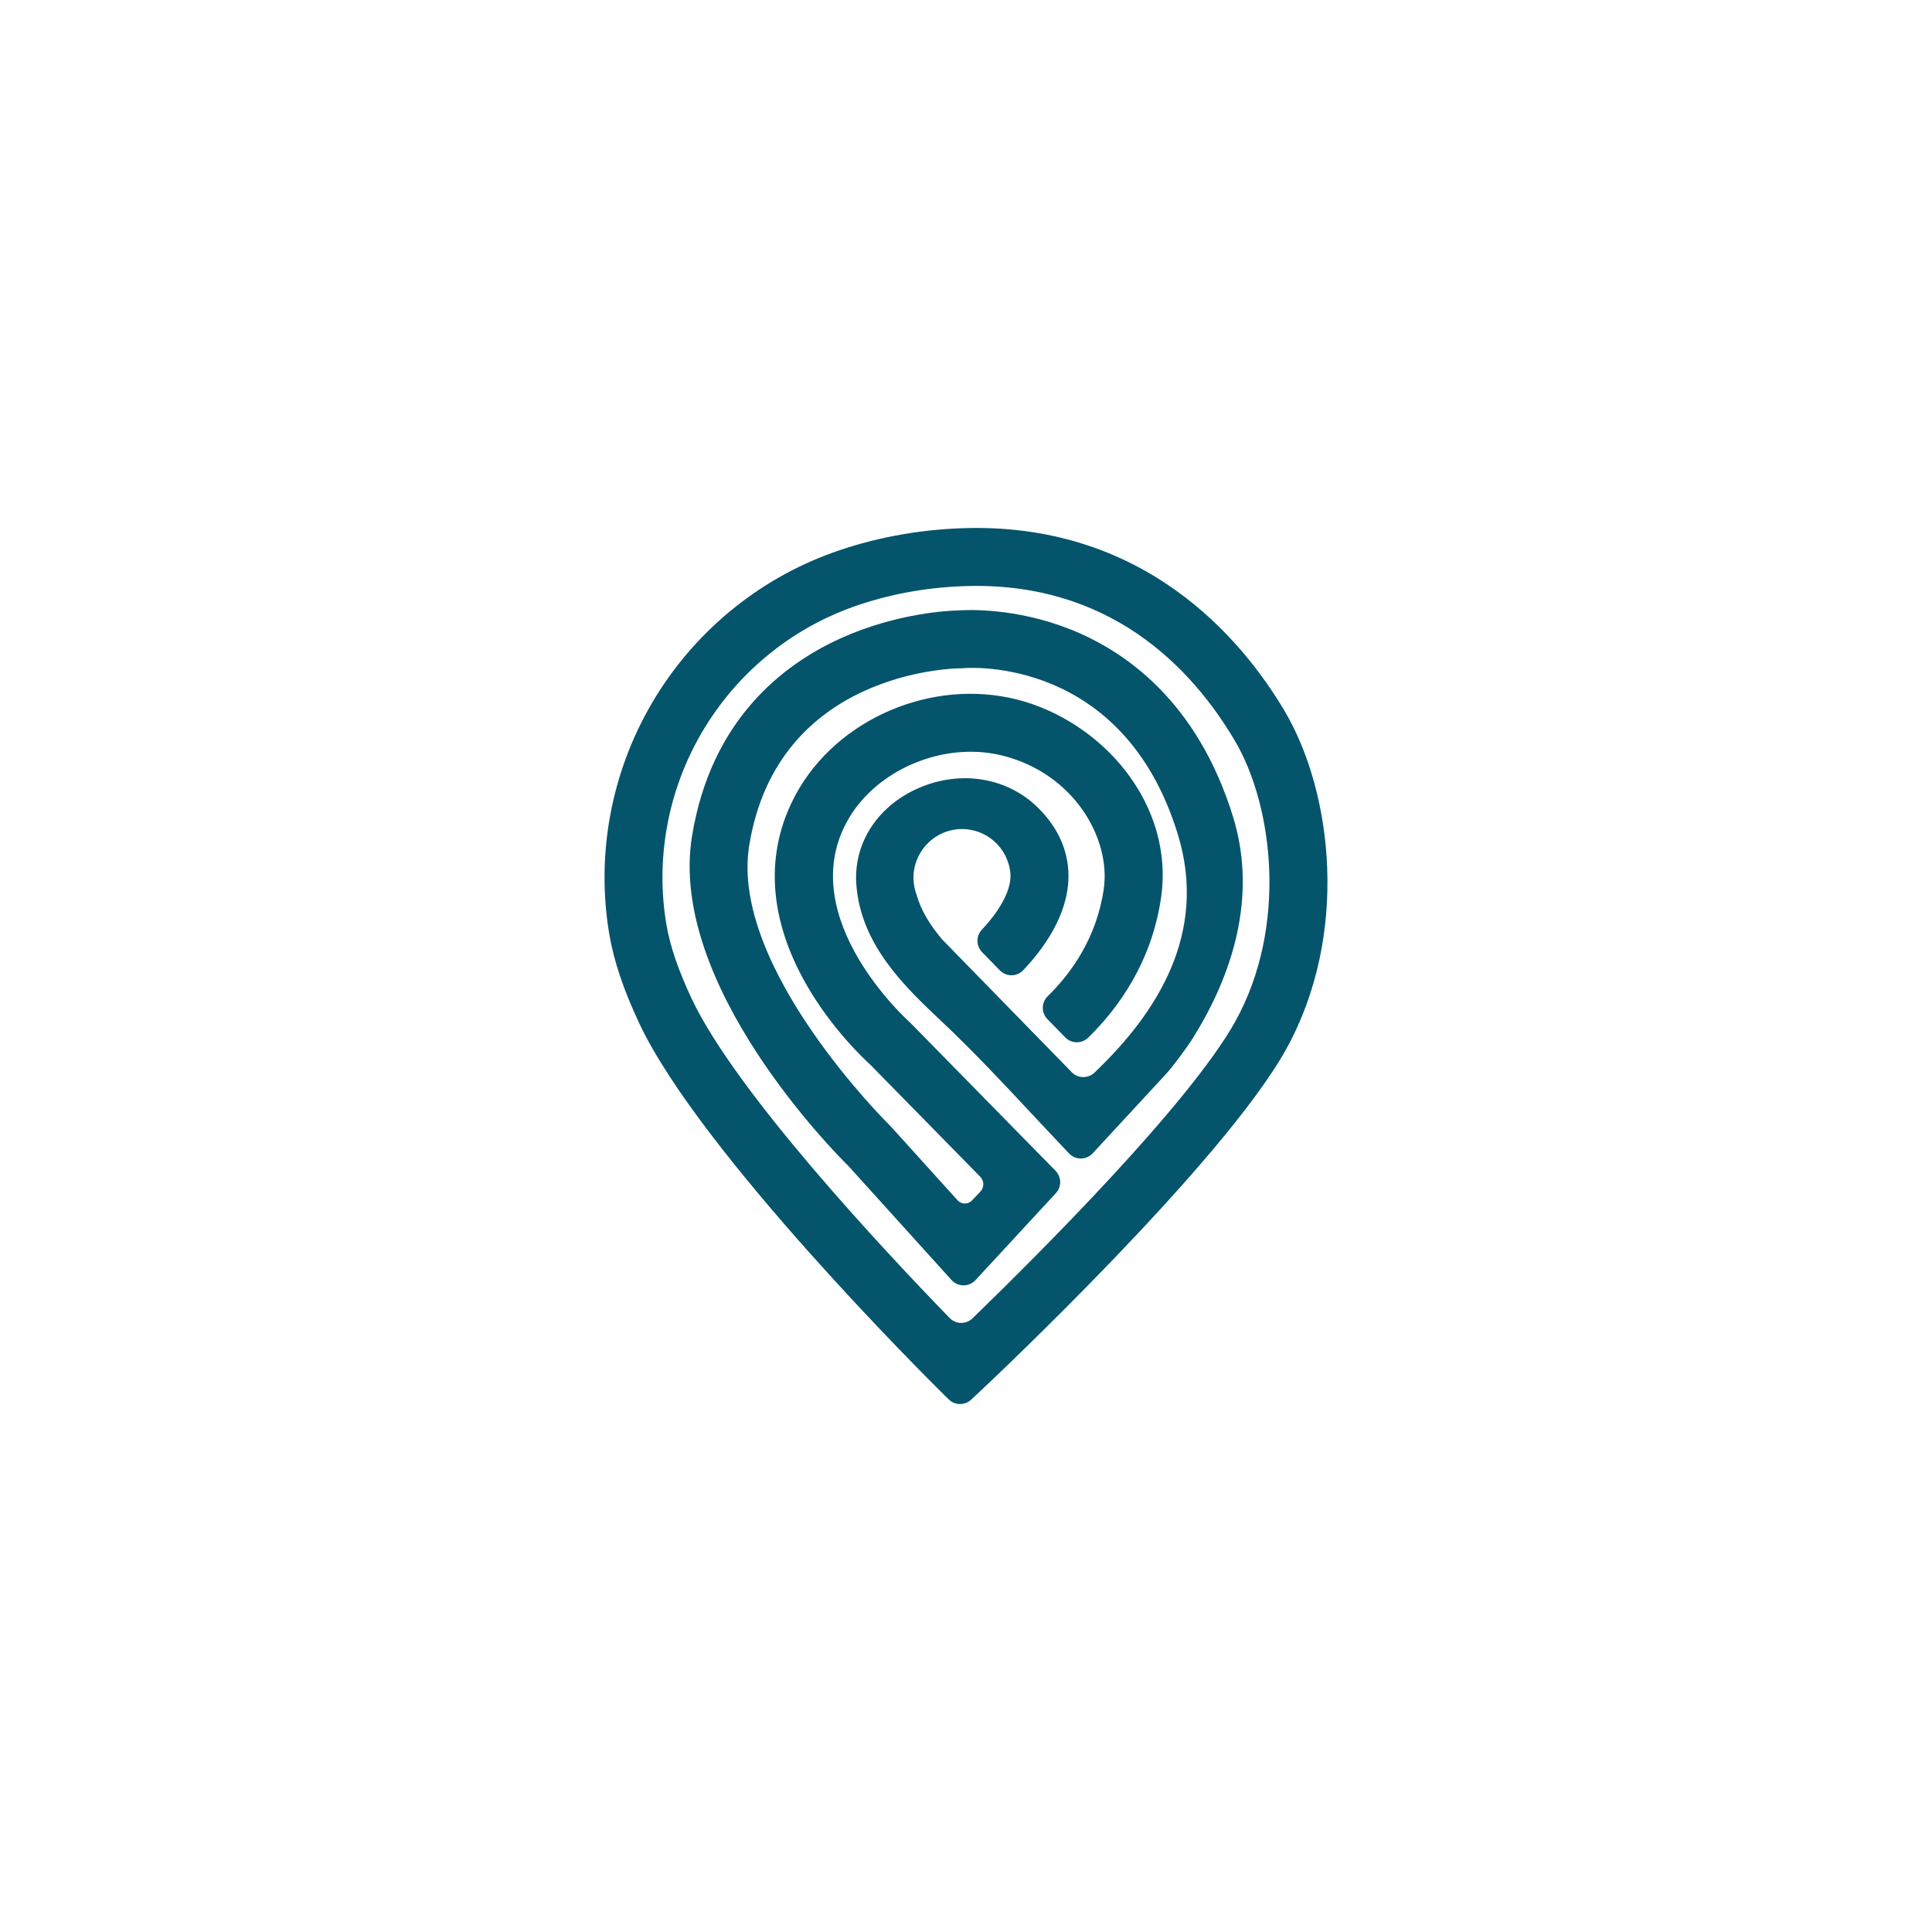
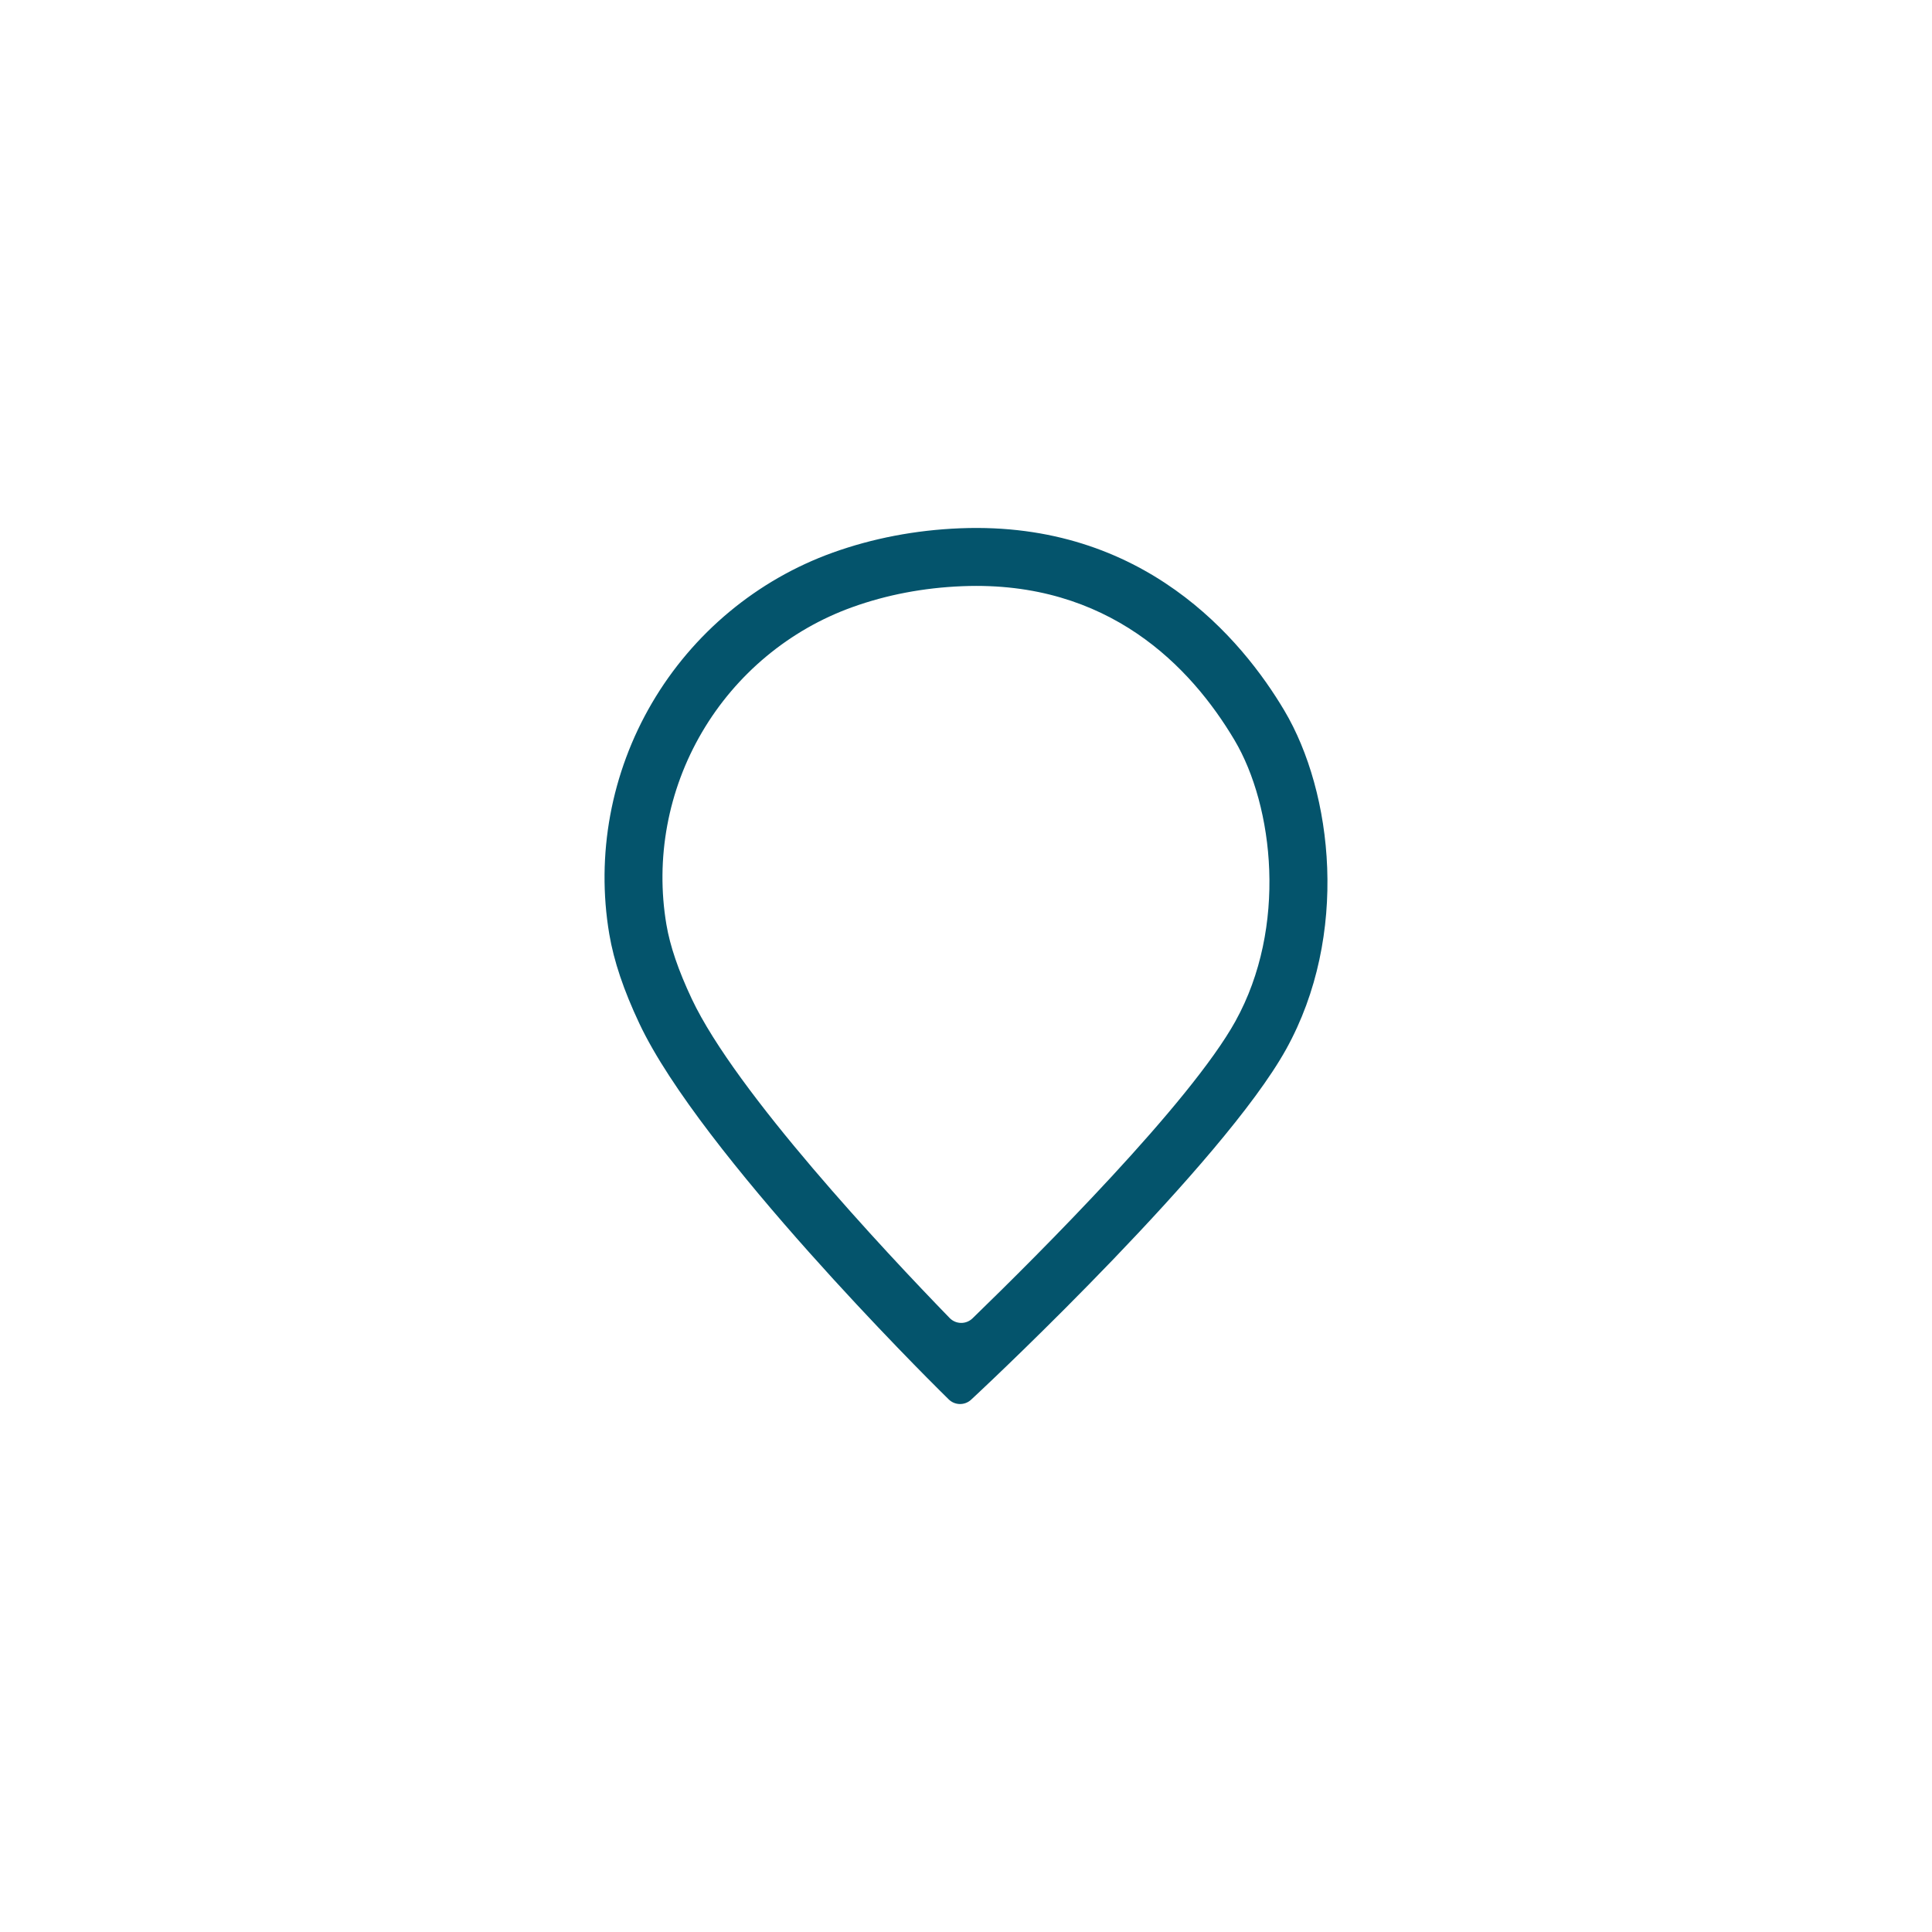
<svg xmlns="http://www.w3.org/2000/svg" id="Layer_1" data-name="Layer 1" viewBox="0 0 2000 2000" width="200" height="200">
  <defs>
    <style>
      .cls-1 {
        fill: #04546c;
      }

      .cls-2 {
        fill: #fff;
      }
    </style>
  </defs>
  <rect class="cls-2" x="-20.23" y="-20.23" width="2040.45" height="2040.45" />
  <g>
-     <path class="cls-1" d="M1232.15,1078.89c-.49.75-1.09,1.67-1.69,2.59.56-.87,1.15-1.73,1.69-2.59Z" />
    <path class="cls-1" d="M1228.87,1083.92c.49-.76,1.04-1.6,1.59-2.44-.53.81-1.03,1.63-1.59,2.44Z" />
    <path class="cls-1" d="M1329.54,735.55c-43.76-73.7-145.44-196.15-335.32-188.68l-.59.02c-46.03,1.88-90.29,10.36-131.53,25.17-78.35,28.16-144.81,83.43-187.16,155.67-42.37,72.28-58.08,157.28-44.2,239.35,4.69,27.74,14.88,58.03,31.17,92.57,63.08,133.84,301.02,370.03,311.12,380.01l9.04,8.95c6.41,6.34,16.69,6.48,23.27.32l9.29-8.7c10.25-9.59,251.64-236.49,316.82-354.15,65.35-117.94,48.5-265.6-1.9-350.52ZM1279,1057.01c-47.04,84.88-203.33,240.91-272.26,307.74-6.64,6.44-17.23,6.28-23.68-.36-67.5-69.53-221.4-233.73-266.92-330.31-13.92-29.53-22.52-54.73-26.28-77-11.52-68.19,1.54-138.88,36.81-199.02,35.24-60.14,90.53-106.15,155.71-129.56,35.48-12.76,73.74-20.06,113.69-21.67l.5-.02c150.82-5.93,236.28,83.35,281.39,159.36,40.67,68.49,54.83,193.7,1.02,290.84Z" />
-     <path class="cls-1" d="M1233.34,1077.06s0,.02-.02.02v.02s-.02.05-.04.07c-.02.02-.07.07-.09.12-.09.12-.17.24-.24.35-6.13,9.04-18.66,26.34-25.76,34.02l-76.03,82.24c-6.59,7.12-17.83,7.19-24.5.14l-8.97-9.48c-9.73-10.29-19.39-20.63-29.07-30.97-29.6-31.68-60.23-64.44-91.99-94.46l-2.52-2.37c-37.04-34.96-83.14-78.45-87.65-141.28-2.96-40.97,20.12-78.39,60.17-97.69,43.11-20.75,92.21-14.6,125.06,15.69,22.63,20.89,34.53,46.4,34.39,73.75-.18,39.48-25.28,74.41-46.9,97.18-6.54,6.89-17.5,6.92-24.13.12l-18.31-18.75c-6.3-6.45-6.54-16.78-.36-23.33,5.91-6.26,11.04-12.55,15.29-18.7,9.17-13.28,14.3-25.96,14.41-36.55.01-.23,0-.46,0-.69.01-2.02-.17-4.37-.78-7.02-4.65-25.86-28.98-44.55-56.46-40.77-24.46,3.36-43.12,24.79-43.24,49.48-.03,6.49,1.16,12.62,3.33,18.27,4.56,16.45,14.23,31.57,26.29,45.94l36.3,37.19,97.9,100.32c6.38,6.54,16.86,6.82,23.49.52,64.72-61.51,117.84-144.28,86.34-246.85-56.48-183.99-215.83-172.47-222.56-171.86l-1.26.1h-1.4c-7.62.08-189.44,3.55-218.47,183.59-20.33,125.99,144.16,288.28,145.83,289.91l1.29,1.35,68.59,75.86c3.95,4.37,10.79,4.47,14.86.21l8.69-9.08c4.16-4.35,4.12-11.22-.1-15.51l-114.06-116.25c-6.18-5.6-39.73-36.98-65.84-82.54-39.62-69.12-43.42-137.27-10.96-197.07,42.41-78.15,140.7-120.38,228.7-98.21,43.3,10.89,84.16,37.64,112.14,73.37,30.63,39.13,43.87,85.77,37.28,131.31-9.59,66.59-43.62,114.26-75.46,145.4-6.65,6.5-17.29,6.42-23.79-.24l-18.46-18.92c-6.46-6.62-6.34-17.2.27-23.67,24.61-24.09,50.78-60.68,58.07-111.14,7.49-51.78-30.41-119.26-104.69-137.95-61.21-15.43-132.1,14.73-161.36,68.65-54.24,100,63.46,205.77,64.64,206.82l1.59,1.52,149.9,152.78c6.26,6.38,6.42,16.56.34,23.13l-83.26,90.08c-6.69,7.24-18.15,7.17-24.76-.14l-106.23-117.5c-14.53-14.32-187.2-188.26-162.46-341.68,19.48-120.78,94.43-178.2,153.86-205.09,58.53-26.49,113.07-28.73,122.38-28.91,9.18-.66,58.57-2.85,115.08,19.45,56.67,22.39,131.96,74.31,168.93,194.66,22.09,71.97,7.11,151.64-43.27,231.06Z" />
  </g>
</svg>